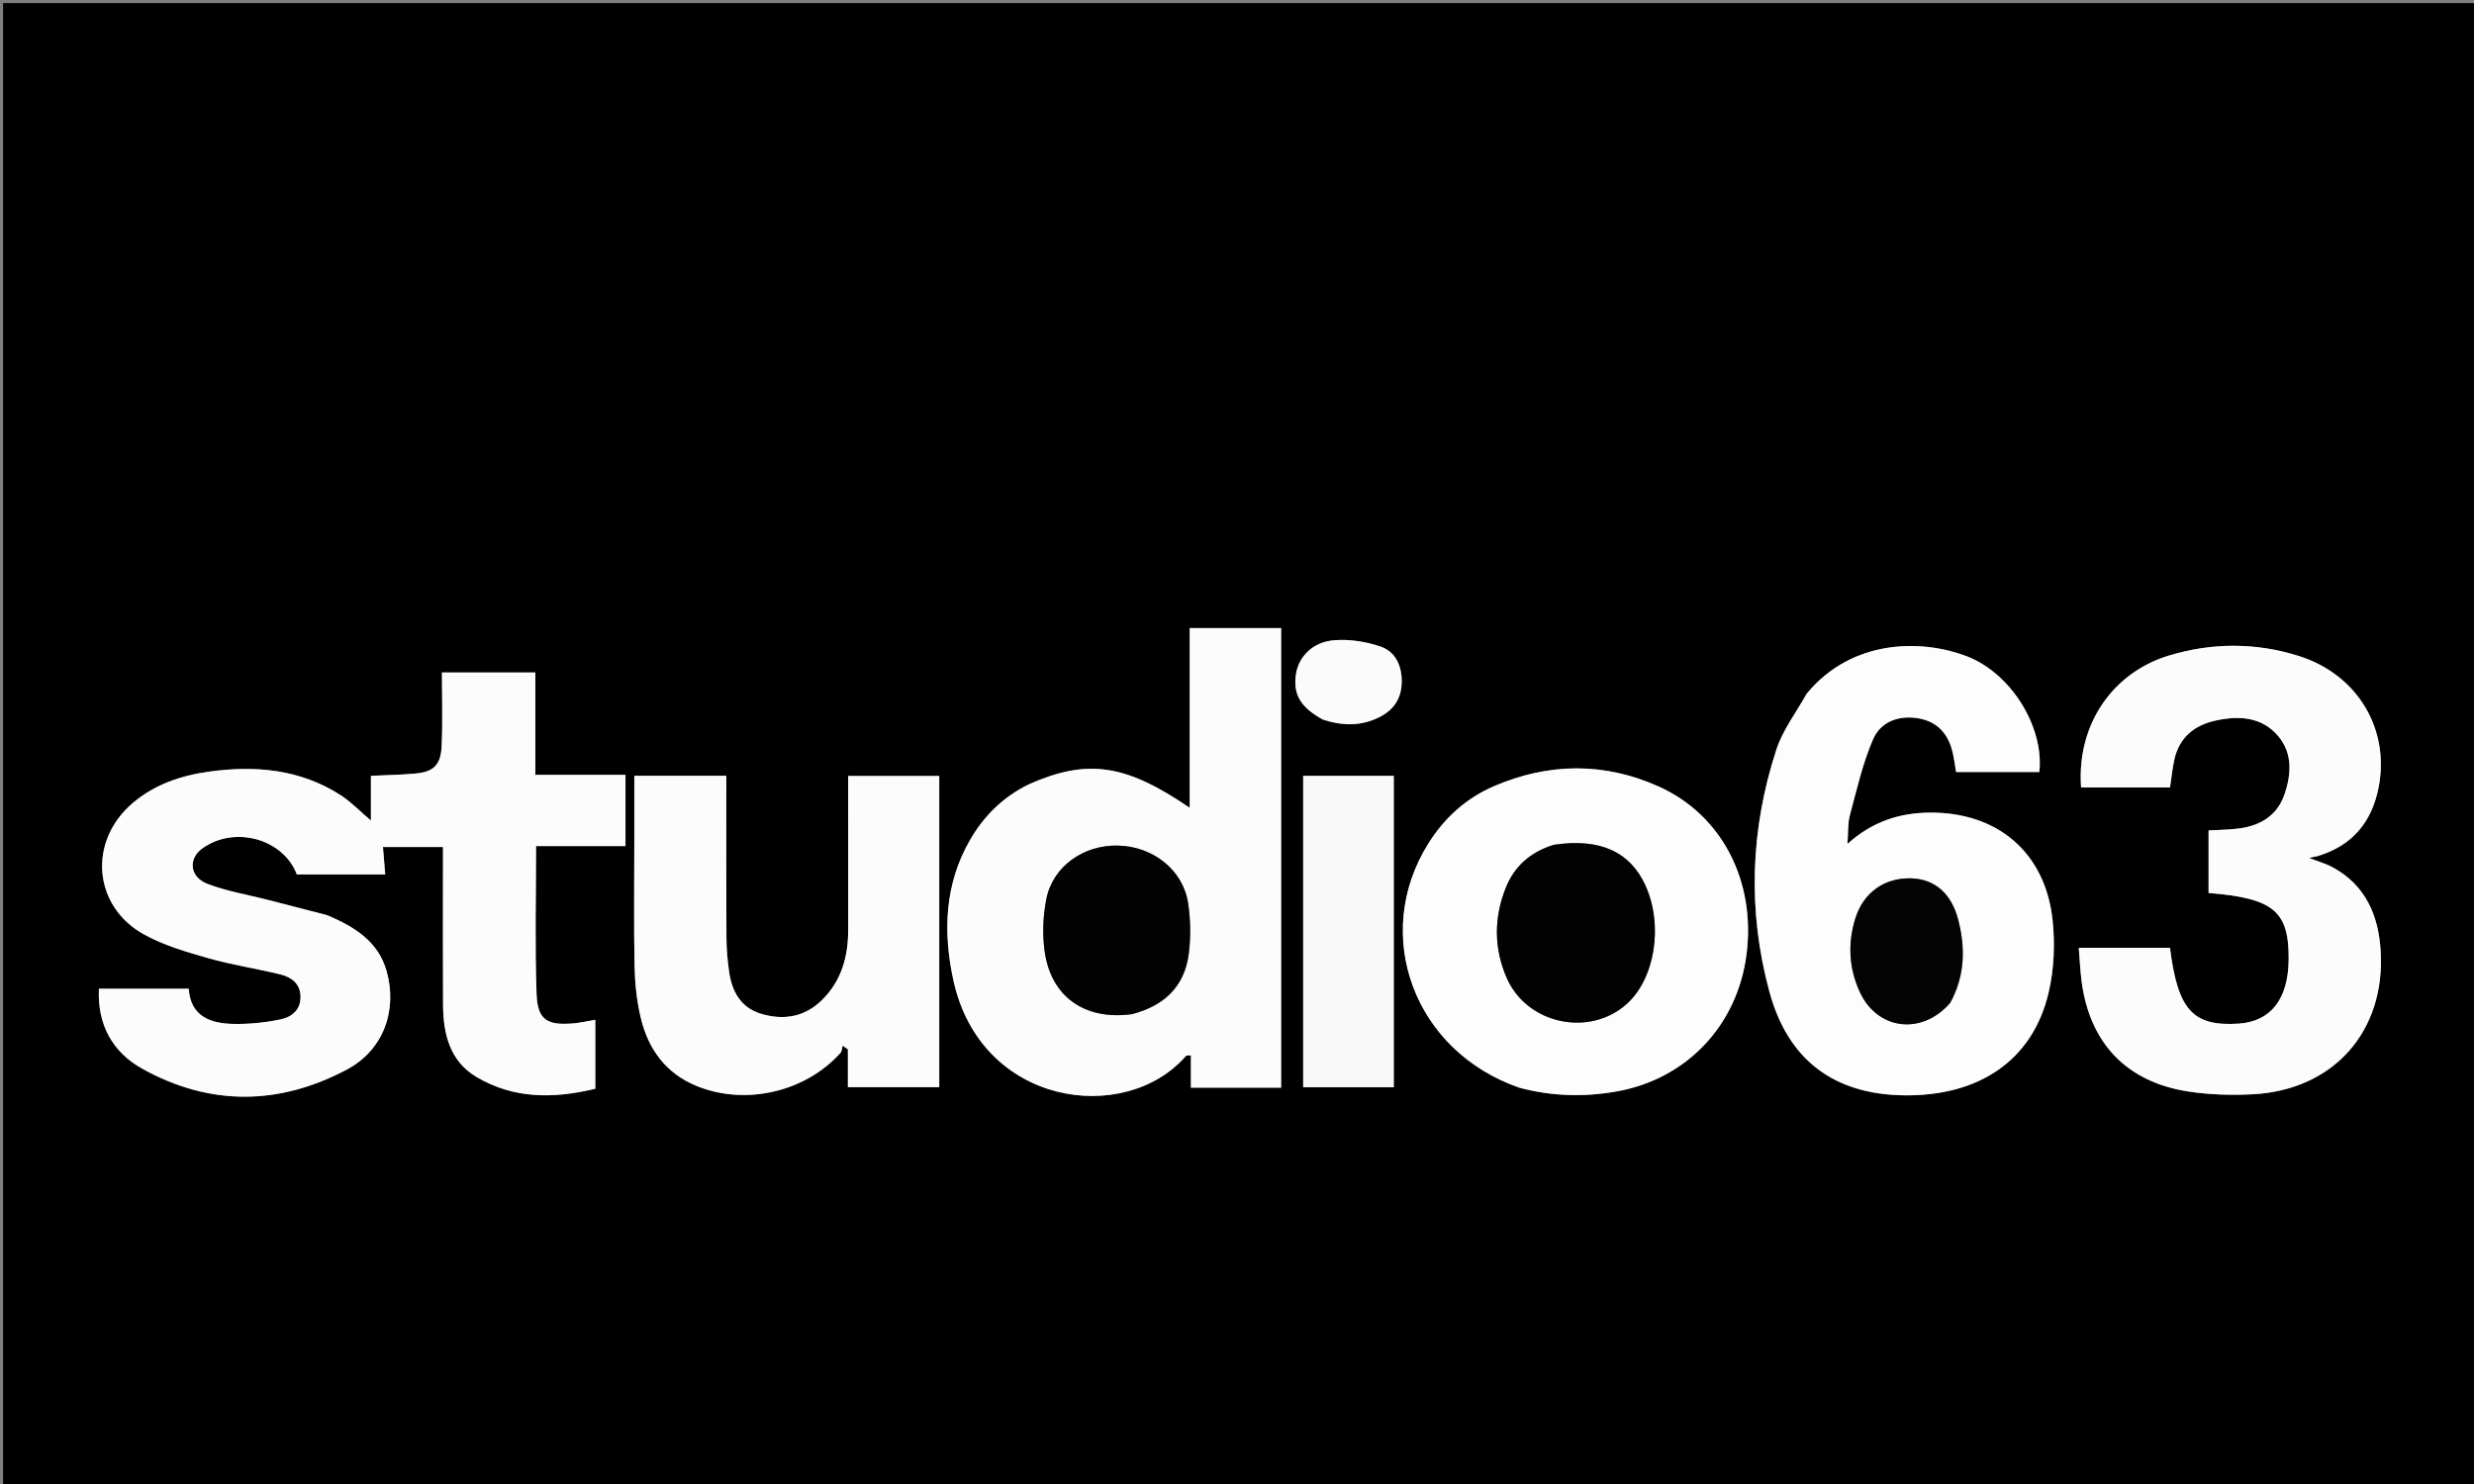
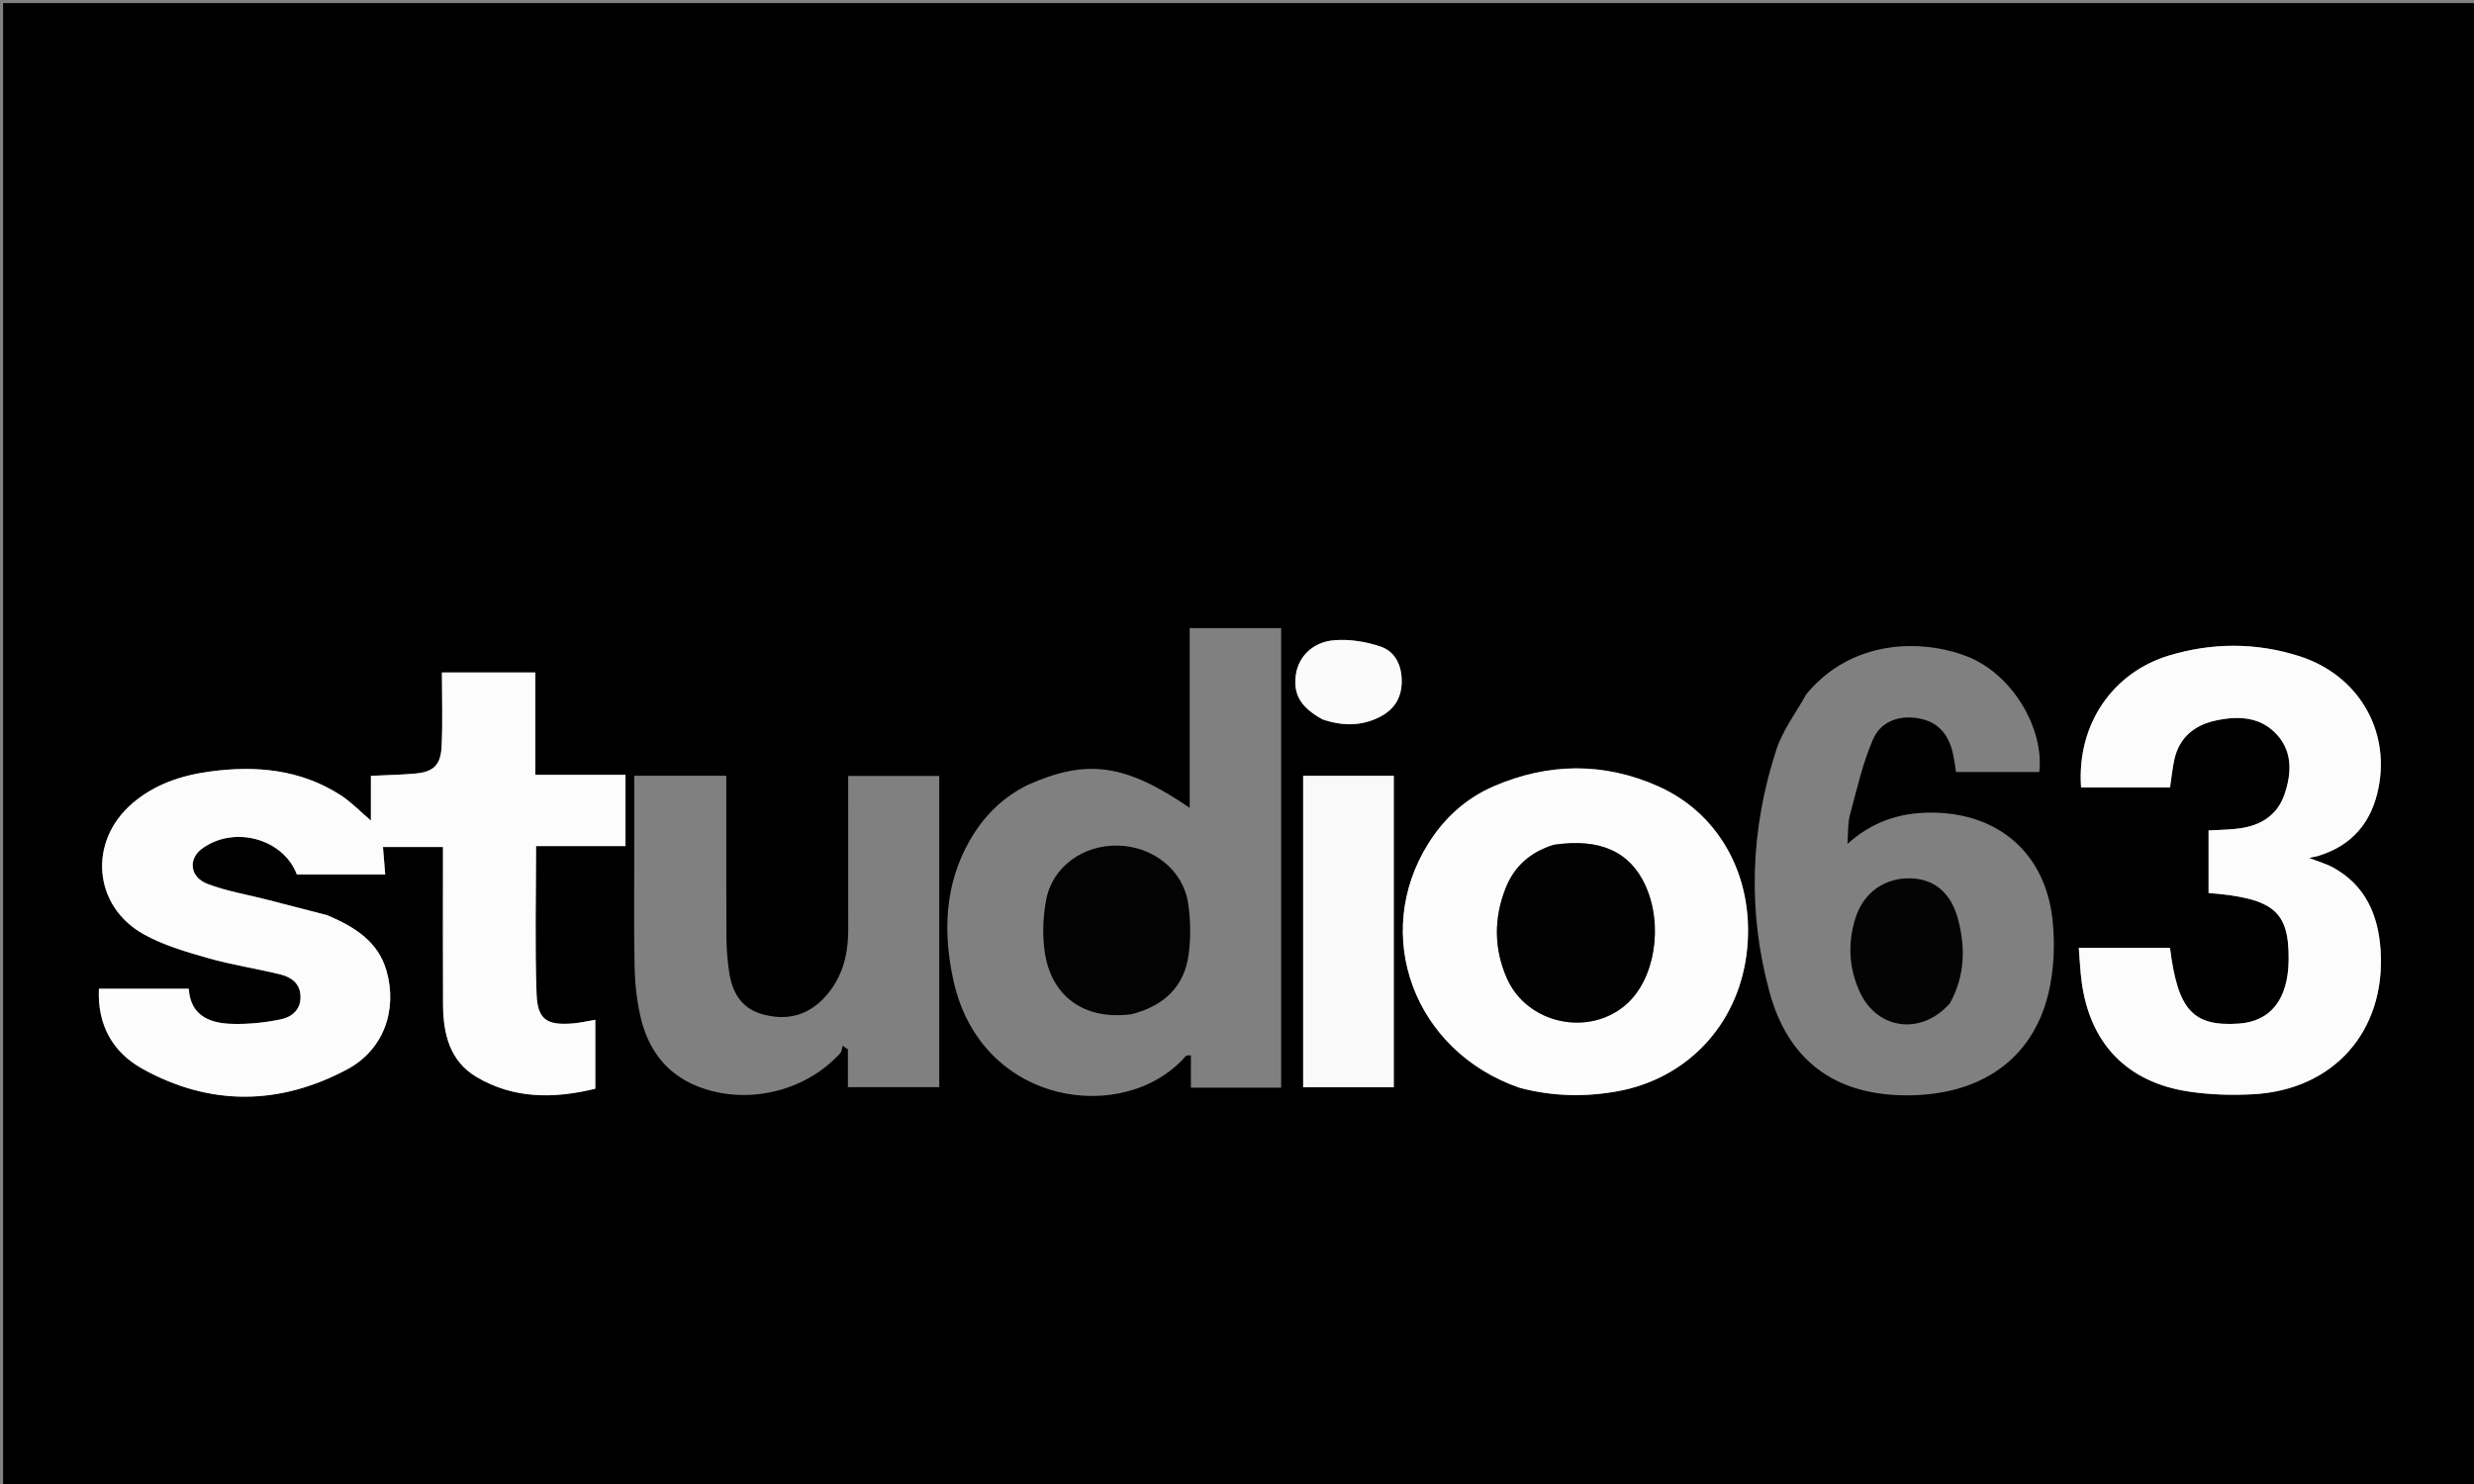
<svg xmlns="http://www.w3.org/2000/svg" version="1.1" id="Layer_1" x="0px" y="0px" width="100%" viewBox="0 0 800 480" enable-background="new 0 0 800 480" xml:space="preserve">
  <rect x="0" y="0" width="800" height="480" fill="#808080" stroke="none" />
  <path fill="#000000" opacity="1" stroke="none" d=" M740,481   C493.333,481 247.167,481 1,481   C1,321 1,161 1,1   C267.667,1 534.333,1 801,1   C801,161 801,321 801,481   C780.833,481 760.667,481 740,481  M105.494,295.938   C99.069,294.279 92.646,292.616 86.219,290.964   C79.802,289.315 73.163,288.244 67.027,285.87   C61.328,283.666 60.816,277.787 65.324,274.493   C75.757,266.87 91.642,271.298 95.992,282.843   C105.494,282.843 114.909,282.843 124.563,282.843   C124.305,279.701 124.077,276.933 123.831,273.956   C130.279,273.956 136.529,273.956 143.246,273.956   C143.246,275.737 143.246,277.354 143.246,278.971   C143.246,294.302 143.193,309.634 143.267,324.965   C143.313,334.361 145.427,343.201 154.063,348.332   C166.2,355.542 179.3,355.367 192.499,352.144   C192.499,344.399 192.499,337.19 192.499,329.858   C189.866,330.295 187.595,330.837 185.295,331.025   C176.862,331.713 173.806,329.864 173.504,321.486   C172.936,305.725 173.34,289.929 173.34,273.66   C183.121,273.66 192.669,273.66 202.257,273.66   C202.257,265.771 202.257,258.377 202.257,250.63   C192.476,250.63 183.04,250.63 173.114,250.63   C173.114,239.379 173.114,228.478 173.114,217.523   C162.914,217.523 153.217,217.523 142.903,217.523   C142.903,225.695 143.181,233.521 142.815,241.316   C142.525,247.511 140.191,249.673 134.243,250.211   C129.638,250.628 125,250.697 119.937,250.942   C119.937,255.728 119.937,260.445 119.937,265.408   C116.419,262.422 113.545,259.387 110.131,257.19   C97.147,248.838 82.741,247.536 67.856,249.553   C58.67,250.798 50.043,253.661 42.84,259.815   C28.48,272.085 30.023,293.008 46.476,302.189   C52.891,305.769 60.235,307.885 67.368,309.924   C75.023,312.112 82.968,313.265 90.707,315.189   C94.236,316.067 97.122,318.127 97.183,322.394   C97.244,326.701 94.248,328.989 90.836,329.702   C85.698,330.775 80.33,331.323 75.085,331.18   C67.736,330.981 61.567,328.493 61.037,319.815   C51.187,319.815 41.726,319.815 31.985,319.815   C31.464,331.465 36.388,340.325 46.058,345.698   C67.929,357.85 90.4,357.559 112.293,345.868   C124.023,339.603 128.587,326.715 125.004,314.077   C122.285,304.487 114.707,299.803 105.494,295.938  M332.409,253.856   C324.22,257.856 318.057,264.033 313.579,271.858   C305.425,286.103 304.919,301.532 308.26,316.954   C317.148,357.99 363.894,364.102 383.484,341.546   C383.696,341.301 384.338,341.43 385.094,341.352   C385.094,344.954 385.094,348.372 385.094,351.813   C394.987,351.813 404.58,351.813 414.273,351.813   C414.273,302.098 414.273,252.599 414.273,203.148   C404.301,203.148 394.709,203.148 384.71,203.148   C384.71,222.612 384.71,241.815 384.71,261.292   C363.962,247.113 351.623,245.295 332.409,253.856  M584.06,224.58   C580.782,230.525 576.473,236.133 574.406,242.472   C566.001,268.246 565.063,294.543 572.154,320.735   C578.139,342.84 593.007,353.885 615.376,354.272   C639.961,354.698 657.311,342.911 662.437,321.072   C664.225,313.452 664.564,305.119 663.691,297.321   C661.253,275.555 645.702,262.616 623.884,262.844   C614.09,262.947 605.361,265.789 597.395,272.966   C597.679,269.221 597.465,266.331 598.178,263.69   C600.414,255.412 602.291,246.921 605.684,239.11   C608.174,233.378 614.045,231.218 620.486,232.369   C626.6,233.462 630.008,237.451 631.403,243.301   C631.895,245.362 632.142,247.482 632.522,249.699   C641.615,249.699 650.541,249.699 659.442,249.699   C661.022,235.199 650.38,217.836 636.037,212.296   C621.61,206.724 598.94,206.534 584.06,224.58  M749.495,276.938   C760.669,273.588 766.975,265.878 769.158,254.657   C772.816,235.852 762.36,218.244 743.505,212.235   C729.523,207.779 715.257,207.794 701.19,212.091   C683.365,217.535 671.483,234.103 672.946,254.689   C682.536,254.689 692.135,254.689 701.705,254.689   C702.181,251.538 702.459,248.558 703.104,245.66   C704.695,238.519 709.572,234.575 716.419,233.068   C723.913,231.418 731.349,231.794 736.667,238.056   C741.411,243.644 740.95,250.518 738.683,257.052   C736.385,263.678 731.086,266.961 724.369,267.922   C720.987,268.407 717.533,268.394 714.173,268.603   C714.173,275.646 714.173,282.252 714.173,288.834   C735.251,290.53 740.217,294.711 740.066,310.444   C739.943,323.196 734.264,330.429 723.852,331.096   C709.074,332.043 704.219,326.695 701.694,306.585   C692.007,306.585 682.309,306.585 672.208,306.585   C672.521,310.439 672.66,313.925 673.109,317.37   C675.721,337.416 687.691,350.025 707.704,353.056   C714.561,354.094 721.659,354.307 728.595,353.932   C754.654,352.522 771.461,333.486 769.801,307.414   C769.078,296.055 764.944,286.337 754.357,280.563   C752.111,279.339 749.576,278.647 746.682,277.517   C747.775,277.243 748.255,277.123 749.495,276.938  M491.723,351.932   C502.033,354.641 512.432,354.874 522.894,352.998   C545.424,348.958 561.777,331.661 564.75,308.763   C567.819,285.122 556.88,263.583 536.285,254.366   C518.723,246.507 500.724,246.687 483.054,254.314   C474.166,258.15 467.148,264.461 461.945,272.727   C443.326,302.306 457.158,340.04 491.723,351.932  M205.11,272.5   C205.109,285.831 204.931,299.165 205.195,312.491   C205.303,317.947 205.881,323.496 207.102,328.806   C209.503,339.241 215.246,347.277 225.584,351.385   C241.269,357.618 260.458,353.16 271.752,340.583   C272.251,340.026 272.252,339.022 272.486,338.227   C273.05,338.618 273.615,339.009 274.179,339.4   C274.179,343.59 274.179,347.78 274.179,351.643   C284.448,351.643 294.185,351.643 303.715,351.643   C303.715,317.815 303.715,284.379 303.715,250.978   C293.849,250.978 284.266,250.978 274.27,250.978   C274.27,252.885 274.27,254.522 274.27,256.158   C274.269,270.988 274.245,285.819 274.276,300.65   C274.294,309.299 272.168,317.165 265.858,323.414   C260.211,329.007 253.304,330.125 245.975,327.876   C239.517,325.893 236.674,320.663 235.768,314.338   C235.251,310.727 234.923,307.059 234.902,303.414   C234.81,287.584 234.862,271.753 234.862,255.923   C234.862,254.305 234.862,252.687 234.862,250.914   C224.748,250.914 215.161,250.914 205.11,250.914   C205.11,257.919 205.11,264.709 205.11,272.5  M421.397,327.5   C421.397,335.605 421.397,343.71 421.397,351.671   C431.567,351.671 441.126,351.671 450.694,351.671   C450.694,317.912 450.694,284.51 450.694,250.944   C440.928,250.944 431.356,250.944 421.397,250.944   C421.397,276.3 421.397,301.4 421.397,327.5  M427.986,232.859   C434.052,234.821 440.041,234.908 445.876,232.037   C450.604,229.712 453.193,225.995 453.26,220.612   C453.327,215.277 451.244,210.732 446.275,209.078   C441.588,207.519 436.3,206.681 431.406,207.088   C424.409,207.671 419.873,212.475 419.051,218.17   C418.126,224.585 420.525,228.755 427.986,232.859  z" />
  <path fill="#FCFCFC" opacity="1" stroke="none" d=" M105.867,296.035   C114.707,299.803 122.285,304.487 125.004,314.077   C128.587,326.715 124.023,339.603 112.293,345.868   C90.4,357.559 67.929,357.85 46.058,345.698   C36.388,340.325 31.464,331.465 31.985,319.815   C41.726,319.815 51.187,319.815 61.037,319.815   C61.567,328.493 67.736,330.981 75.085,331.18   C80.33,331.323 85.698,330.775 90.836,329.702   C94.248,328.989 97.244,326.701 97.183,322.394   C97.122,318.127 94.236,316.067 90.707,315.189   C82.968,313.265 75.023,312.112 67.368,309.924   C60.235,307.885 52.891,305.769 46.476,302.189   C30.023,293.008 28.48,272.085 42.84,259.815   C50.043,253.661 58.67,250.798 67.856,249.553   C82.741,247.536 97.147,248.838 110.131,257.19   C113.545,259.387 116.419,262.422 119.937,265.408   C119.937,260.445 119.937,255.728 119.937,250.942   C125,250.697 129.638,250.628 134.243,250.211   C140.191,249.673 142.525,247.511 142.815,241.316   C143.181,233.521 142.903,225.695 142.903,217.523   C153.217,217.523 162.914,217.523 173.114,217.523   C173.114,228.478 173.114,239.379 173.114,250.63   C183.04,250.63 192.476,250.63 202.257,250.63   C202.257,258.377 202.257,265.771 202.257,273.66   C192.669,273.66 183.121,273.66 173.34,273.66   C173.34,289.929 172.936,305.725 173.504,321.486   C173.806,329.864 176.862,331.713 185.295,331.025   C187.595,330.837 189.866,330.295 192.499,329.858   C192.499,337.19 192.499,344.399 192.499,352.144   C179.3,355.367 166.2,355.542 154.063,348.332   C145.427,343.201 143.313,334.361 143.267,324.965   C143.193,309.634 143.246,294.302 143.246,278.971   C143.246,277.354 143.246,275.737 143.246,273.956   C136.529,273.956 130.279,273.956 123.831,273.956   C124.077,276.933 124.305,279.701 124.563,282.843   C114.909,282.843 105.494,282.843 95.992,282.843   C91.642,271.298 75.757,266.87 65.324,274.493   C60.816,277.787 61.328,283.666 67.027,285.87   C73.163,288.244 79.802,289.315 86.219,290.964   C92.646,292.616 99.069,294.279 105.867,296.035  z" />
-   <path fill="#FCFCFC" opacity="1" stroke="none" d=" M332.726,253.656   C351.623,245.295 363.962,247.113 384.71,261.292   C384.71,241.815 384.71,222.612 384.71,203.148   C394.709,203.148 404.301,203.148 414.273,203.148   C414.273,252.599 414.273,302.098 414.273,351.813   C404.58,351.813 394.987,351.813 385.094,351.813   C385.094,348.372 385.094,344.954 385.094,341.352   C384.338,341.43 383.696,341.301 383.484,341.546   C363.894,364.102 317.148,357.99 308.26,316.954   C304.919,301.532 305.425,286.103 313.579,271.858   C318.057,264.033 324.22,257.856 332.726,253.656  M366.306,327.987   C376.465,325.331 383.047,319.065 384.397,308.52   C385.085,303.144 385.003,297.497 384.189,292.136   C382.551,281.365 372.832,273.742 361.475,273.506   C350.289,273.273 340.384,280.292 338.33,290.871   C337.272,296.319 337.032,302.188 337.796,307.676   C339.844,322.385 350.694,330.075 366.306,327.987  z" />
-   <path fill="#FDFDFD" opacity="1" stroke="none" d=" M584.282,224.303   C598.94,206.534 621.61,206.724 636.037,212.296   C650.38,217.836 661.022,235.199 659.442,249.699   C650.541,249.699 641.615,249.699 632.522,249.699   C632.142,247.482 631.895,245.362 631.403,243.301   C630.008,237.451 626.6,233.462 620.486,232.369   C614.045,231.218 608.174,233.378 605.684,239.11   C602.291,246.921 600.414,255.412 598.178,263.69   C597.465,266.331 597.679,269.221 597.395,272.966   C605.361,265.789 614.09,262.947 623.884,262.844   C645.702,262.616 661.253,275.555 663.691,297.321   C664.564,305.119 664.225,313.452 662.437,321.072   C657.311,342.911 639.961,354.698 615.376,354.272   C593.007,353.885 578.139,342.84 572.154,320.735   C565.063,294.543 566.001,268.246 574.406,242.472   C576.473,236.133 580.782,230.525 584.282,224.303  M630.798,324.146   C635.405,315.612 635.563,306.602 633.212,297.506   C630.986,288.898 625.552,284.344 618.021,284.104   C609.505,283.833 602.621,288.601 599.977,296.976   C597.427,305.051 597.854,313.154 601.375,320.828   C607.032,333.157 621.419,334.996 630.798,324.146  z" />
  <path fill="#FCFCFC" opacity="1" stroke="none" d=" M749.115,276.97   C748.255,277.123 747.775,277.243 746.682,277.517   C749.576,278.647 752.111,279.339 754.357,280.563   C764.944,286.337 769.078,296.055 769.801,307.414   C771.461,333.486 754.654,352.522 728.595,353.932   C721.659,354.307 714.561,354.094 707.704,353.056   C687.691,350.025 675.721,337.416 673.109,317.37   C672.66,313.925 672.521,310.439 672.208,306.585   C682.309,306.585 692.007,306.585 701.694,306.585   C704.219,326.695 709.074,332.043 723.852,331.096   C734.264,330.429 739.943,323.196 740.066,310.444   C740.217,294.711 735.251,290.53 714.173,288.834   C714.173,282.252 714.173,275.646 714.173,268.603   C717.533,268.394 720.987,268.407 724.369,267.922   C731.086,266.961 736.385,263.678 738.683,257.052   C740.95,250.518 741.411,243.644 736.667,238.056   C731.349,231.794 723.913,231.418 716.419,233.068   C709.572,234.575 704.695,238.519 703.104,245.66   C702.459,248.558 702.181,251.538 701.705,254.689   C692.135,254.689 682.536,254.689 672.946,254.689   C671.483,234.103 683.365,217.535 701.19,212.091   C715.257,207.794 729.523,207.779 743.505,212.235   C762.36,218.244 772.816,235.852 769.158,254.657   C766.975,265.878 760.669,273.588 749.115,276.97  z" />
  <path fill="#FDFDFD" opacity="1" stroke="none" d=" M491.33,351.832   C457.158,340.04 443.326,302.306 461.945,272.727   C467.148,264.461 474.166,258.15 483.054,254.314   C500.724,246.687 518.723,246.507 536.285,254.366   C556.88,263.583 567.819,285.122 564.75,308.763   C561.777,331.661 545.424,348.958 522.894,352.998   C512.432,354.874 502.033,354.641 491.33,351.832  M502.164,273.328   C494.904,275.583 489.689,280.152 486.881,287.234   C483.023,296.962 483.057,306.811 487.241,316.356   C493.747,331.197 513.754,335.495 525.846,324.885   C535.123,316.743 537.945,299.371 532.088,286.454   C527.111,275.48 517.396,271.035 502.164,273.328  z" />
-   <path fill="#FCFCFC" opacity="1" stroke="none" d=" M205.11,272   C205.11,264.709 205.11,257.919 205.11,250.914   C215.161,250.914 224.748,250.914 234.862,250.914   C234.862,252.687 234.862,254.305 234.862,255.923   C234.862,271.753 234.81,287.584 234.902,303.414   C234.923,307.059 235.251,310.727 235.768,314.338   C236.674,320.663 239.517,325.893 245.975,327.876   C253.304,330.125 260.211,329.007 265.858,323.414   C272.168,317.165 274.294,309.299 274.276,300.65   C274.245,285.819 274.269,270.988 274.27,256.158   C274.27,254.522 274.27,252.885 274.27,250.978   C284.266,250.978 293.849,250.978 303.715,250.978   C303.715,284.379 303.715,317.815 303.715,351.643   C294.185,351.643 284.448,351.643 274.179,351.643   C274.179,347.78 274.179,343.59 274.179,339.4   C273.615,339.009 273.05,338.618 272.486,338.227   C272.252,339.022 272.251,340.026 271.752,340.583   C260.458,353.16 241.269,357.618 225.584,351.385   C215.246,347.277 209.503,339.241 207.102,328.806   C205.881,323.496 205.303,317.947 205.195,312.491   C204.931,299.165 205.109,285.831 205.11,272  z" />
  <path fill="#F9F9F9" opacity="1" stroke="none" d=" M421.397,327   C421.397,301.4 421.397,276.3 421.397,250.944   C431.356,250.944 440.928,250.944 450.694,250.944   C450.694,284.51 450.694,317.912 450.694,351.671   C441.126,351.671 431.567,351.671 421.397,351.671   C421.397,343.71 421.397,335.605 421.397,327  z" />
  <path fill="#FBFBFB" opacity="1" stroke="none" d=" M427.637,232.674   C420.525,228.755 418.126,224.585 419.051,218.17   C419.873,212.475 424.409,207.671 431.406,207.088   C436.3,206.681 441.588,207.519 446.275,209.078   C451.244,210.732 453.327,215.277 453.26,220.612   C453.193,225.995 450.604,229.712 445.876,232.037   C440.041,234.908 434.052,234.821 427.637,232.674  z" />
  <path fill="#030303" opacity="1" stroke="none" d=" M365.906,328.045   C350.694,330.075 339.844,322.385 337.796,307.676   C337.032,302.188 337.272,296.319 338.33,290.871   C340.384,280.292 350.289,273.273 361.475,273.506   C372.832,273.742 382.551,281.365 384.189,292.136   C385.003,297.497 385.085,303.144 384.397,308.52   C383.047,319.065 376.465,325.331 365.906,328.045  z" />
  <path fill="#040404" opacity="1" stroke="none" d=" M630.568,324.437   C621.419,334.996 607.032,333.157 601.375,320.828   C597.854,313.154 597.427,305.051 599.977,296.976   C602.621,288.601 609.505,283.833 618.021,284.104   C625.552,284.344 630.986,288.898 633.212,297.506   C635.563,306.602 635.405,315.612 630.568,324.437  z" />
  <path fill="#020202" opacity="1" stroke="none" d=" M502.557,273.225   C517.396,271.035 527.111,275.48 532.088,286.454   C537.945,299.371 535.123,316.743 525.846,324.885   C513.754,335.495 493.747,331.197 487.241,316.356   C483.057,306.811 483.023,296.962 486.881,287.234   C489.689,280.152 494.904,275.583 502.557,273.225  z" />
</svg>